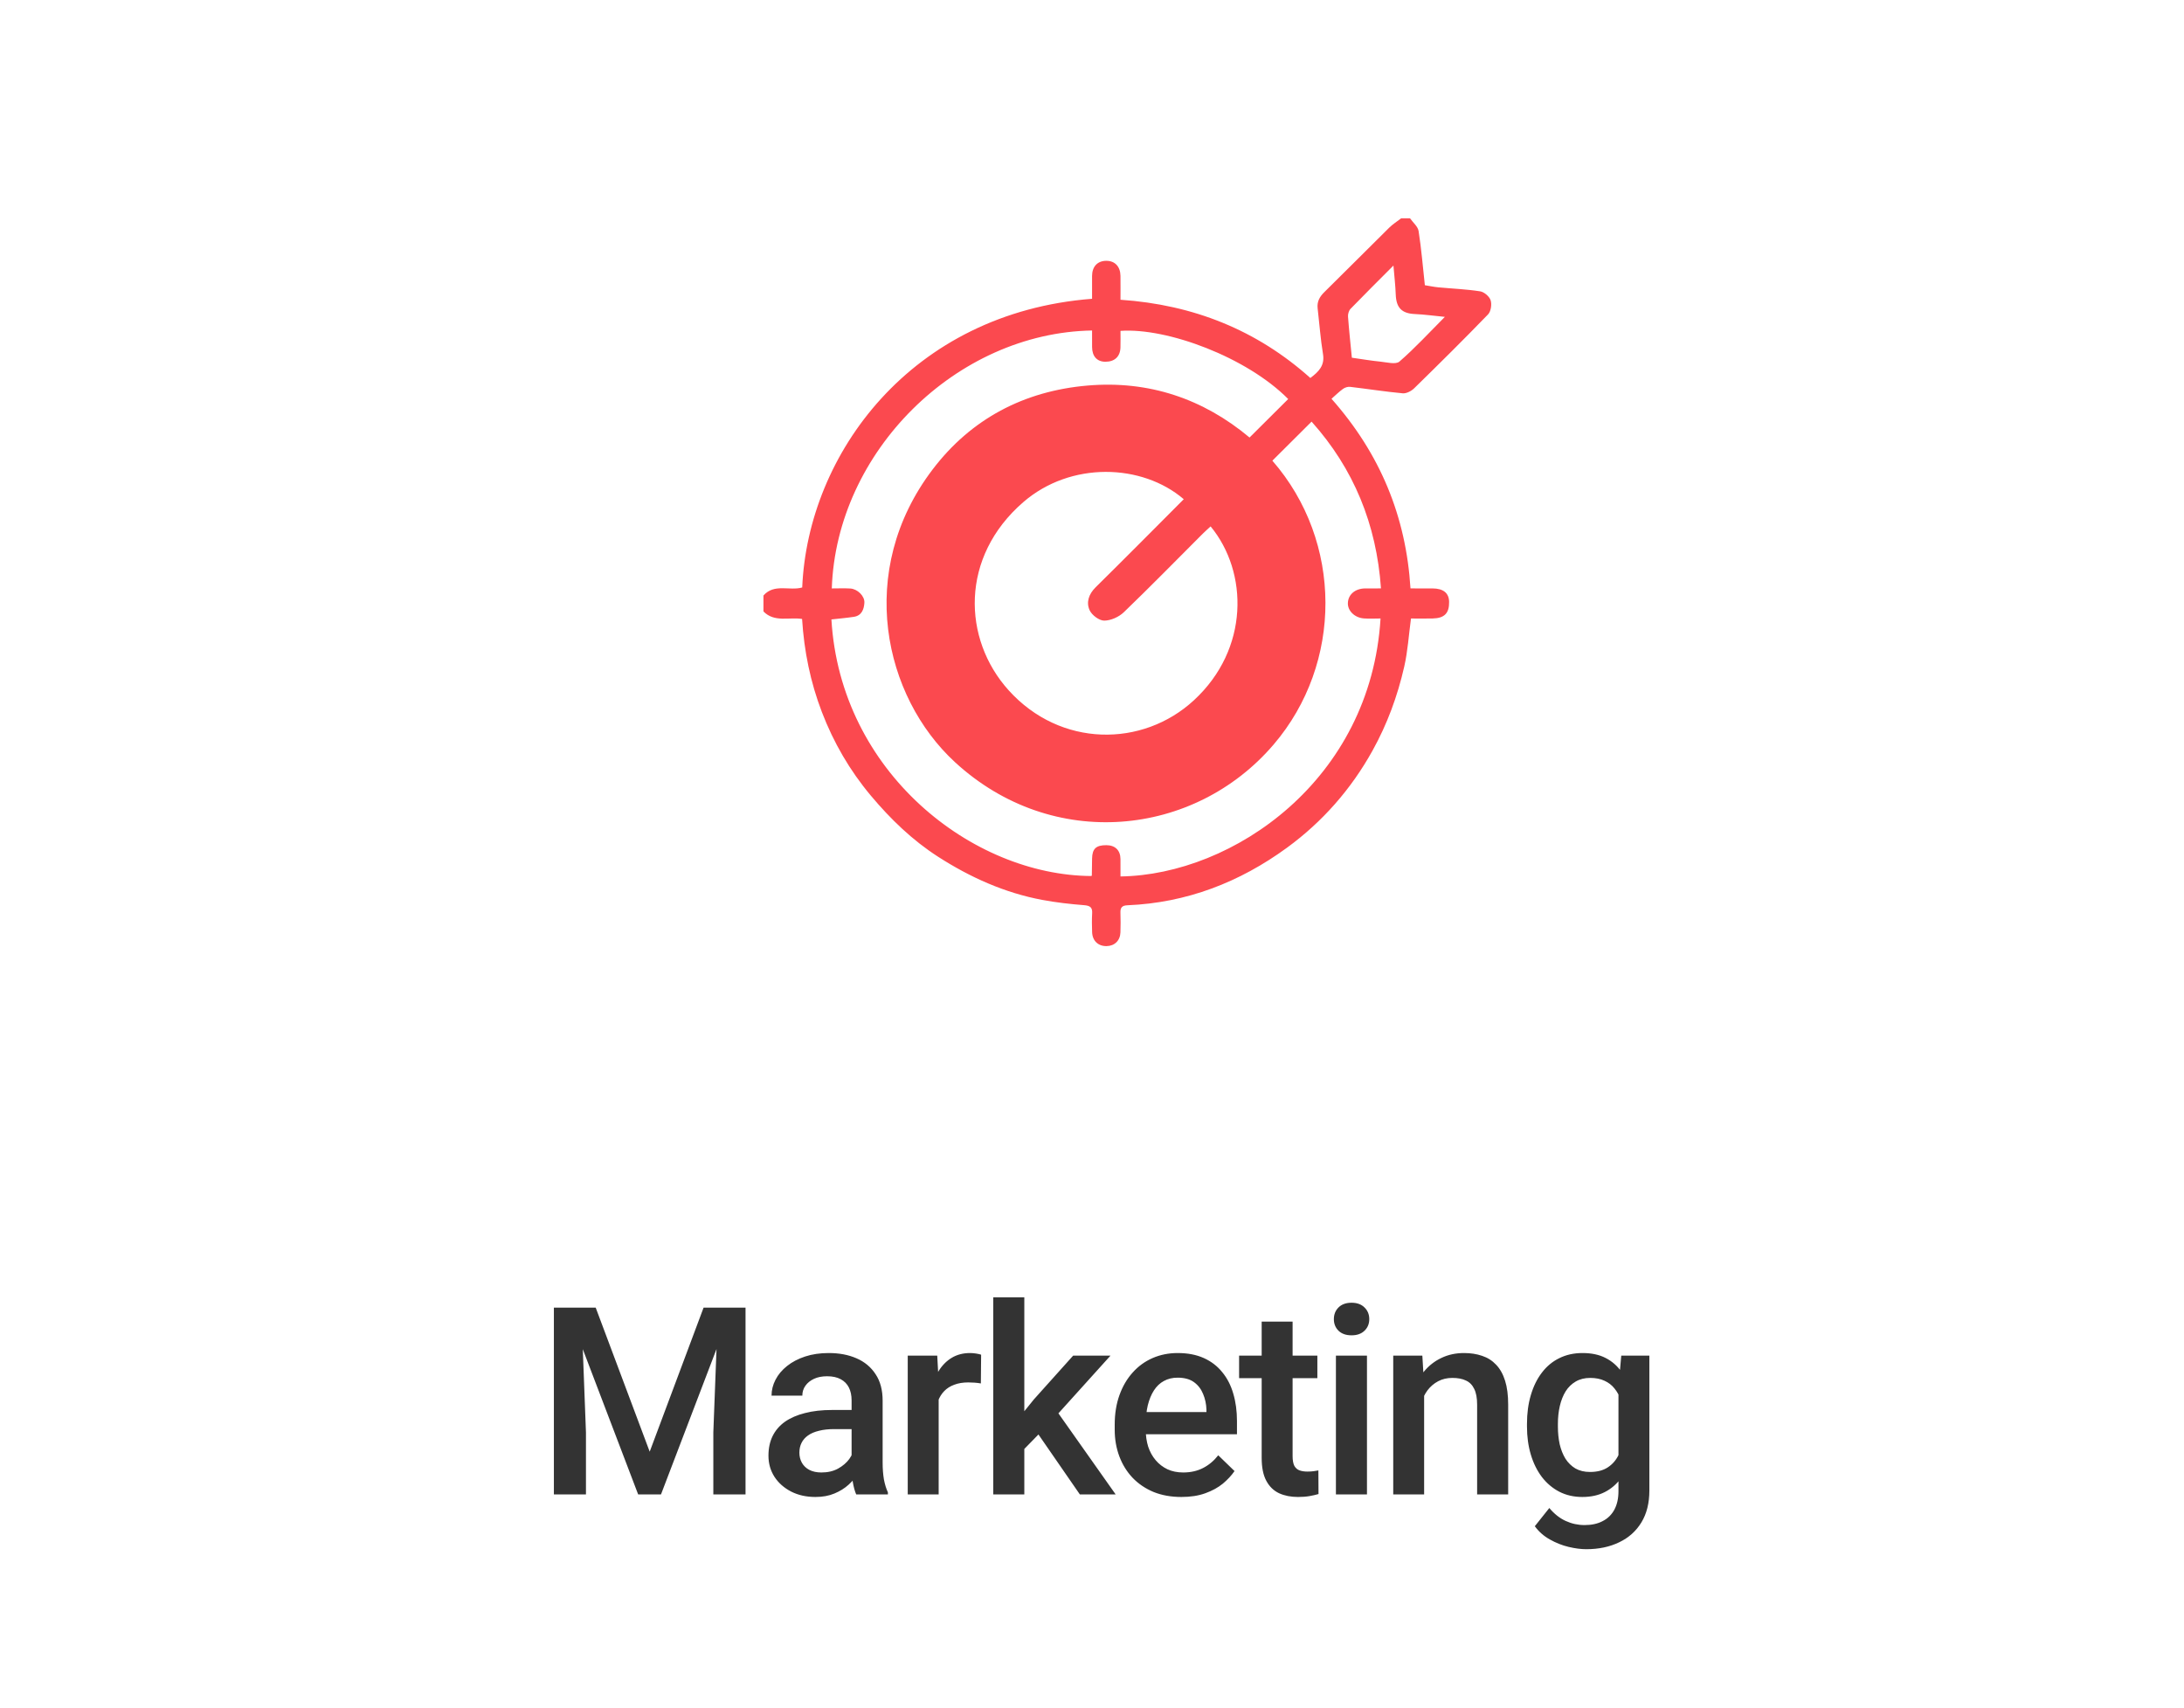
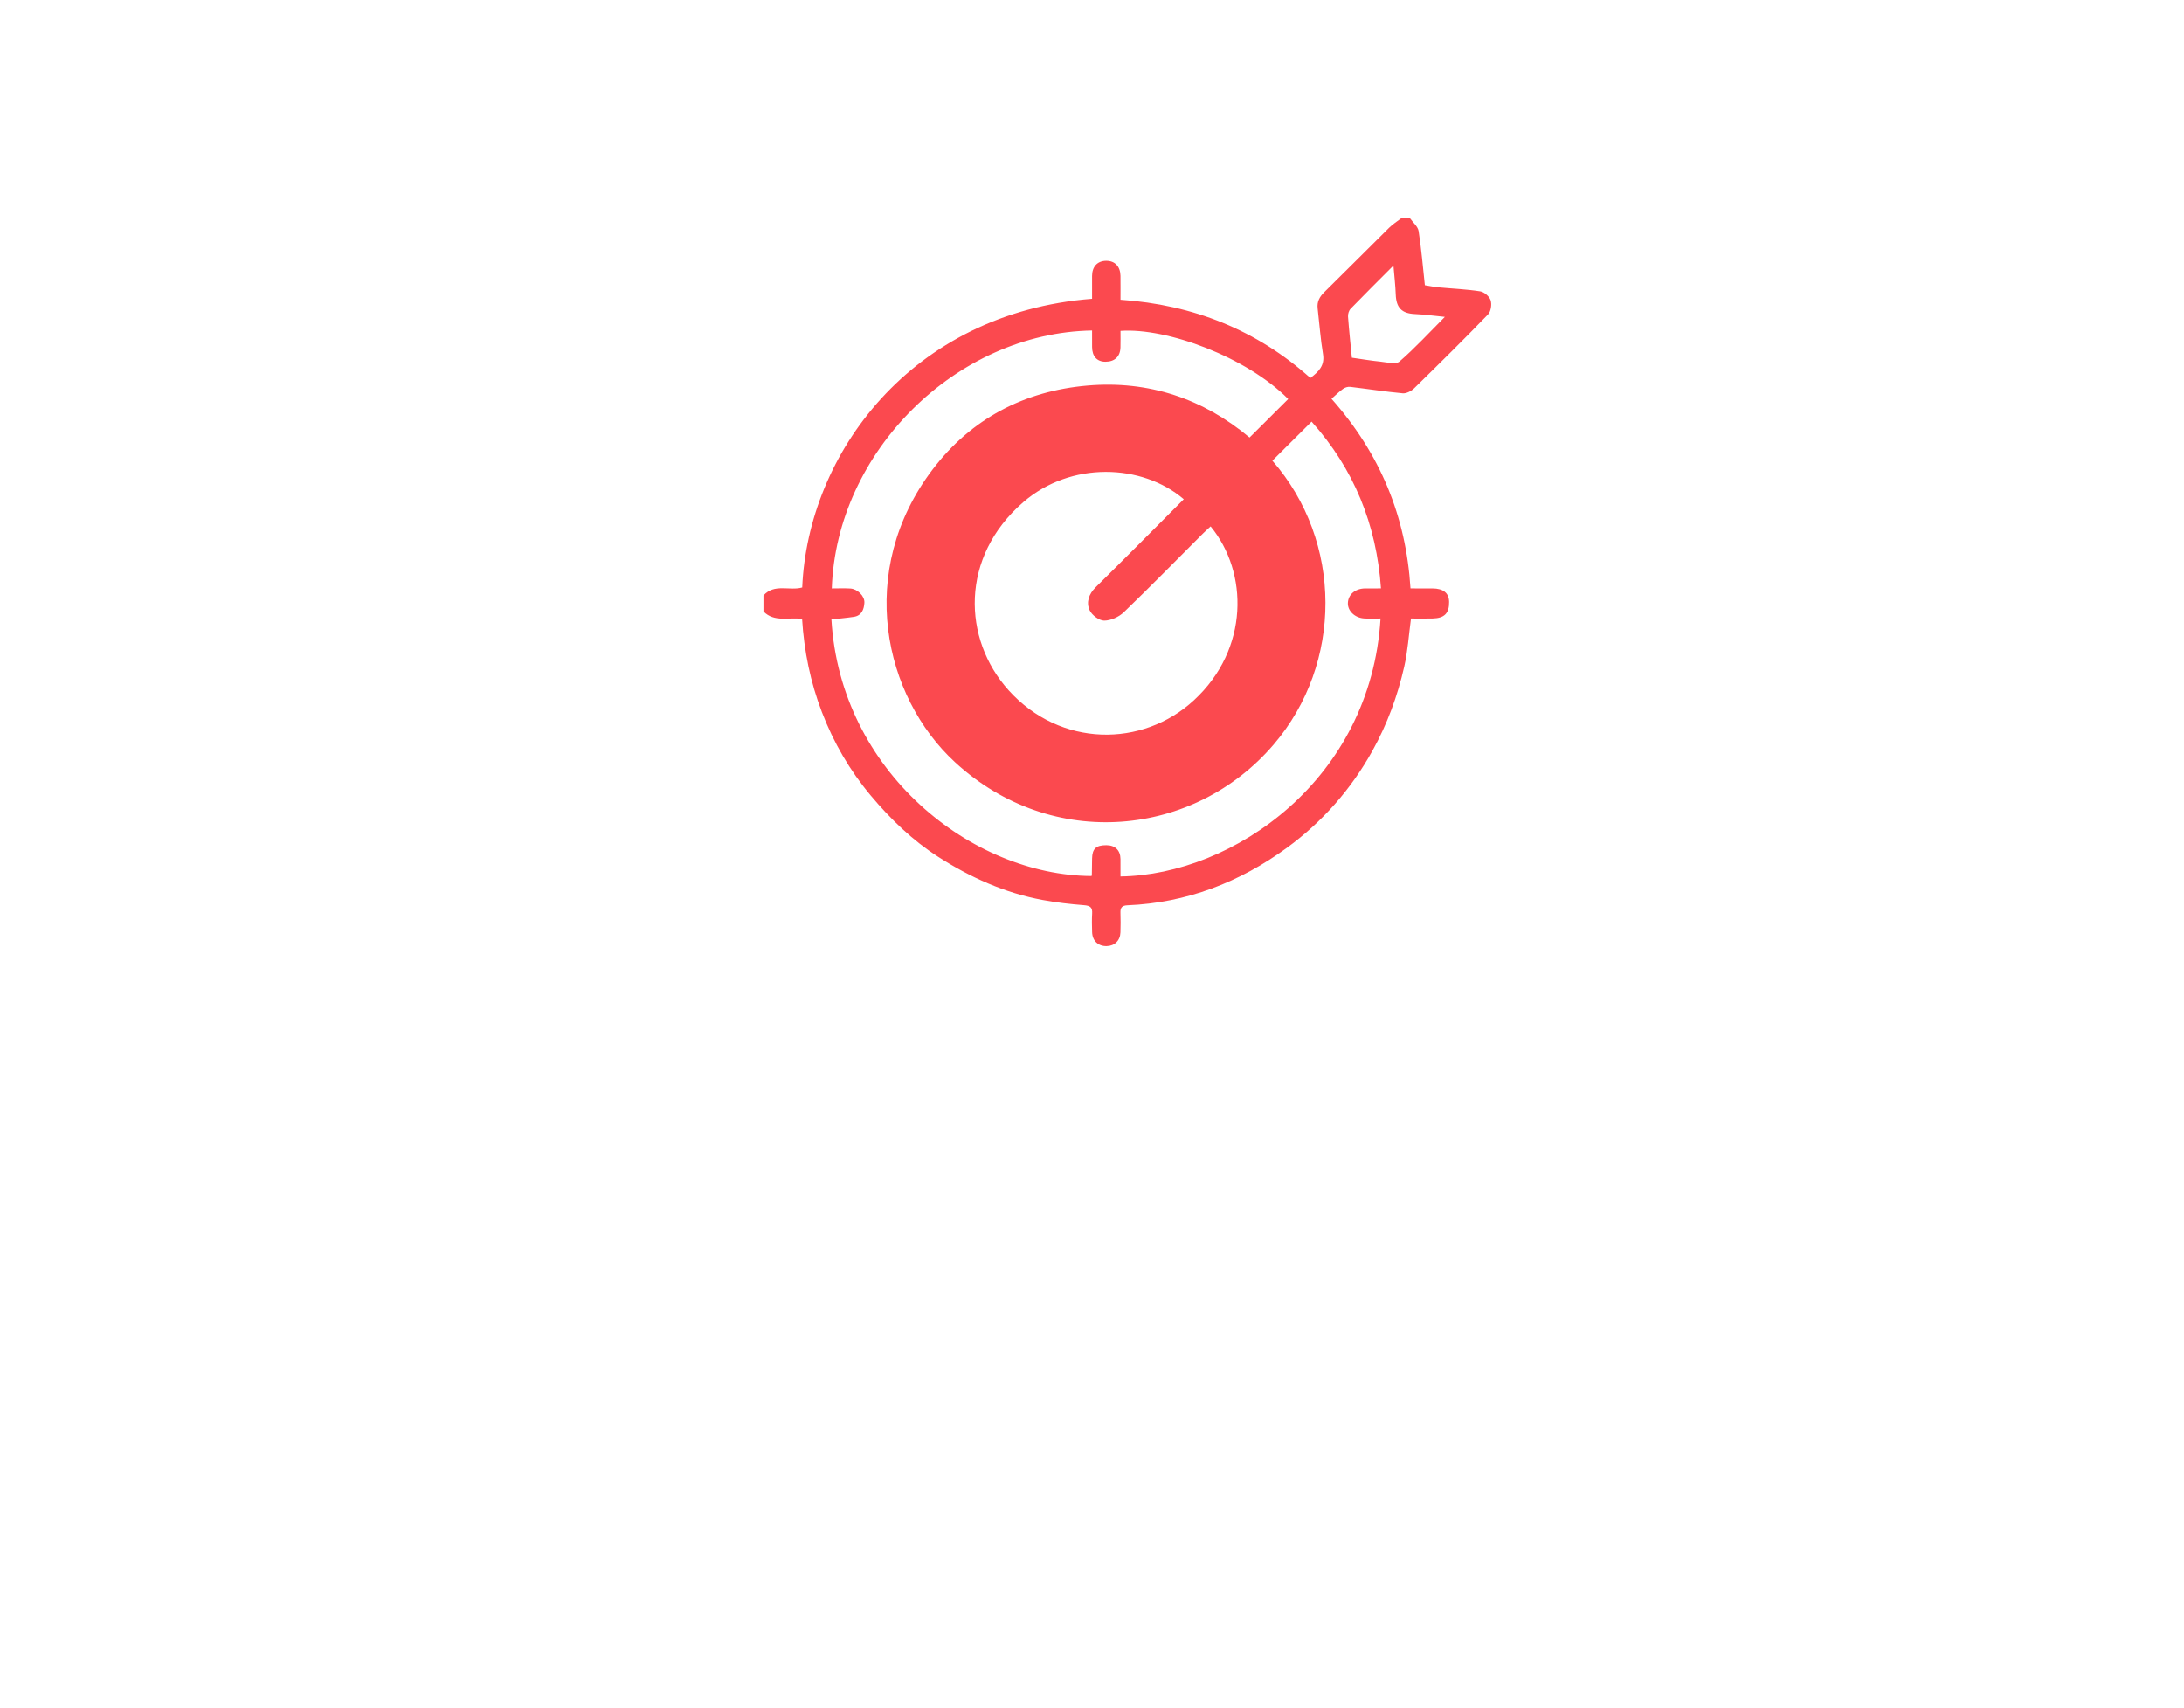
<svg xmlns="http://www.w3.org/2000/svg" width="133" height="104" viewBox="0 0 133 104" fill="none">
-   <rect width="133" height="104" fill="white" />
-   <path d="M34.526 79.625H36.276L39.565 88.398L42.847 79.625H44.597L40.253 91H38.862L34.526 79.625ZM33.73 79.625H35.394L35.683 87.219V91H33.73V79.625ZM43.73 79.625H45.401V91H43.44V87.219L43.73 79.625ZM51.86 89.305V85.273C51.86 84.971 51.805 84.711 51.696 84.492C51.586 84.273 51.419 84.104 51.196 83.984C50.977 83.865 50.701 83.805 50.367 83.805C50.06 83.805 49.794 83.857 49.571 83.961C49.347 84.065 49.172 84.206 49.047 84.383C48.922 84.56 48.86 84.76 48.86 84.984H46.985C46.985 84.651 47.065 84.328 47.227 84.016C47.388 83.703 47.623 83.424 47.93 83.18C48.237 82.935 48.604 82.742 49.032 82.602C49.459 82.461 49.938 82.391 50.469 82.391C51.104 82.391 51.667 82.497 52.157 82.711C52.651 82.924 53.039 83.247 53.321 83.68C53.607 84.107 53.75 84.643 53.75 85.289V89.047C53.75 89.432 53.776 89.779 53.828 90.086C53.886 90.388 53.966 90.651 54.071 90.875V91H52.141C52.052 90.797 51.982 90.539 51.93 90.227C51.883 89.909 51.86 89.602 51.86 89.305ZM52.133 85.859L52.149 87.023H50.797C50.448 87.023 50.141 87.057 49.875 87.125C49.61 87.188 49.388 87.281 49.211 87.406C49.034 87.531 48.901 87.682 48.813 87.859C48.724 88.037 48.68 88.237 48.68 88.461C48.68 88.685 48.732 88.891 48.836 89.078C48.94 89.26 49.091 89.404 49.289 89.508C49.492 89.612 49.737 89.664 50.024 89.664C50.409 89.664 50.745 89.586 51.032 89.43C51.323 89.268 51.552 89.073 51.719 88.844C51.886 88.609 51.974 88.388 51.985 88.18L52.594 89.016C52.532 89.229 52.425 89.458 52.274 89.703C52.123 89.948 51.925 90.182 51.68 90.406C51.44 90.625 51.151 90.805 50.813 90.945C50.479 91.086 50.094 91.156 49.657 91.156C49.104 91.156 48.612 91.047 48.18 90.828C47.748 90.604 47.409 90.305 47.164 89.93C46.919 89.549 46.797 89.12 46.797 88.641C46.797 88.193 46.88 87.797 47.047 87.453C47.219 87.104 47.469 86.812 47.797 86.578C48.13 86.344 48.537 86.167 49.016 86.047C49.495 85.922 50.042 85.859 50.657 85.859H52.133ZM57.162 84.156V91H55.279V82.547H57.076L57.162 84.156ZM59.748 82.492L59.732 84.242C59.617 84.221 59.492 84.206 59.357 84.195C59.227 84.185 59.096 84.18 58.966 84.18C58.643 84.18 58.359 84.227 58.115 84.32C57.87 84.409 57.664 84.539 57.498 84.711C57.336 84.878 57.211 85.081 57.123 85.32C57.034 85.56 56.982 85.828 56.966 86.125L56.537 86.156C56.537 85.625 56.589 85.133 56.693 84.68C56.797 84.227 56.953 83.828 57.162 83.484C57.375 83.141 57.641 82.872 57.959 82.68C58.281 82.487 58.654 82.391 59.076 82.391C59.19 82.391 59.313 82.401 59.443 82.422C59.578 82.443 59.68 82.466 59.748 82.492ZM62.378 79V91H60.487V79H62.378ZM67.628 82.547L63.948 86.625L61.932 88.688L61.44 87.094L62.964 85.211L65.354 82.547H67.628ZM65.76 91L63.018 87.031L64.206 85.711L67.94 91H65.76ZM71.945 91.156C71.32 91.156 70.755 91.055 70.25 90.852C69.75 90.643 69.323 90.354 68.969 89.984C68.62 89.615 68.352 89.18 68.164 88.68C67.977 88.18 67.883 87.641 67.883 87.062V86.75C67.883 86.088 67.979 85.49 68.172 84.953C68.365 84.417 68.633 83.958 68.977 83.578C69.32 83.193 69.727 82.898 70.195 82.695C70.664 82.492 71.172 82.391 71.719 82.391C72.323 82.391 72.852 82.492 73.305 82.695C73.758 82.898 74.133 83.185 74.43 83.555C74.732 83.919 74.956 84.354 75.102 84.859C75.253 85.365 75.328 85.922 75.328 86.531V87.336H68.797V85.984H73.469V85.836C73.458 85.497 73.391 85.18 73.266 84.883C73.146 84.586 72.961 84.346 72.711 84.164C72.461 83.982 72.128 83.891 71.711 83.891C71.398 83.891 71.12 83.958 70.875 84.094C70.635 84.224 70.435 84.414 70.273 84.664C70.112 84.914 69.987 85.216 69.898 85.57C69.815 85.919 69.773 86.312 69.773 86.75V87.062C69.773 87.432 69.823 87.776 69.922 88.094C70.026 88.406 70.177 88.68 70.375 88.914C70.573 89.148 70.812 89.333 71.094 89.469C71.375 89.599 71.695 89.664 72.055 89.664C72.508 89.664 72.912 89.573 73.266 89.391C73.62 89.208 73.927 88.951 74.188 88.617L75.18 89.578C74.997 89.844 74.76 90.099 74.469 90.344C74.177 90.583 73.82 90.779 73.398 90.93C72.982 91.081 72.497 91.156 71.945 91.156ZM80.224 82.547V83.922H75.458V82.547H80.224ZM76.833 80.477H78.716V88.664C78.716 88.924 78.752 89.125 78.825 89.266C78.904 89.401 79.01 89.492 79.146 89.539C79.281 89.586 79.44 89.609 79.622 89.609C79.752 89.609 79.877 89.602 79.997 89.586C80.117 89.57 80.213 89.555 80.286 89.539L80.294 90.977C80.138 91.023 79.956 91.065 79.747 91.102C79.544 91.138 79.31 91.156 79.044 91.156C78.612 91.156 78.229 91.081 77.896 90.93C77.562 90.773 77.302 90.521 77.115 90.172C76.927 89.823 76.833 89.359 76.833 88.781V80.477ZM83.245 82.547V91H81.354V82.547H83.245ZM81.229 80.328C81.229 80.042 81.323 79.805 81.51 79.617C81.703 79.424 81.969 79.328 82.307 79.328C82.641 79.328 82.903 79.424 83.096 79.617C83.289 79.805 83.385 80.042 83.385 80.328C83.385 80.609 83.289 80.844 83.096 81.031C82.903 81.219 82.641 81.312 82.307 81.312C81.969 81.312 81.703 81.219 81.51 81.031C81.323 80.844 81.229 80.609 81.229 80.328ZM86.726 84.352V91H84.844V82.547H86.617L86.726 84.352ZM86.39 86.461L85.781 86.453C85.786 85.854 85.87 85.305 86.031 84.805C86.198 84.305 86.427 83.875 86.719 83.516C87.015 83.156 87.37 82.88 87.781 82.688C88.192 82.49 88.651 82.391 89.156 82.391C89.562 82.391 89.929 82.448 90.258 82.562C90.591 82.672 90.875 82.852 91.109 83.102C91.349 83.352 91.531 83.677 91.656 84.078C91.781 84.474 91.844 84.961 91.844 85.539V91H89.953V85.531C89.953 85.125 89.893 84.805 89.773 84.57C89.659 84.331 89.489 84.162 89.265 84.062C89.047 83.958 88.773 83.906 88.445 83.906C88.122 83.906 87.833 83.974 87.578 84.109C87.323 84.245 87.106 84.43 86.929 84.664C86.758 84.898 86.625 85.169 86.531 85.477C86.437 85.784 86.39 86.112 86.39 86.461ZM98.731 82.547H100.442V90.766C100.442 91.526 100.281 92.172 99.958 92.703C99.635 93.234 99.185 93.638 98.606 93.914C98.028 94.195 97.359 94.336 96.599 94.336C96.276 94.336 95.916 94.289 95.52 94.195C95.13 94.102 94.75 93.951 94.38 93.742C94.015 93.539 93.711 93.271 93.466 92.938L94.349 91.828C94.651 92.188 94.984 92.451 95.349 92.617C95.713 92.784 96.096 92.867 96.497 92.867C96.929 92.867 97.296 92.787 97.599 92.625C97.906 92.469 98.143 92.237 98.31 91.93C98.476 91.622 98.56 91.247 98.56 90.805V84.461L98.731 82.547ZM92.989 86.867V86.703C92.989 86.062 93.067 85.479 93.224 84.953C93.38 84.422 93.604 83.966 93.895 83.586C94.187 83.201 94.541 82.906 94.958 82.703C95.375 82.495 95.846 82.391 96.372 82.391C96.919 82.391 97.385 82.49 97.77 82.688C98.161 82.885 98.487 83.169 98.747 83.539C99.007 83.904 99.211 84.341 99.356 84.852C99.507 85.357 99.62 85.919 99.692 86.539V87.062C99.625 87.667 99.51 88.219 99.349 88.719C99.187 89.219 98.974 89.651 98.708 90.016C98.442 90.38 98.114 90.662 97.724 90.859C97.338 91.057 96.882 91.156 96.356 91.156C95.841 91.156 95.375 91.049 94.958 90.836C94.546 90.622 94.192 90.323 93.895 89.938C93.604 89.552 93.38 89.099 93.224 88.578C93.067 88.052 92.989 87.482 92.989 86.867ZM94.872 86.703V86.867C94.872 87.253 94.909 87.612 94.981 87.945C95.06 88.279 95.177 88.573 95.333 88.828C95.495 89.078 95.698 89.276 95.942 89.422C96.192 89.562 96.487 89.633 96.825 89.633C97.268 89.633 97.63 89.539 97.911 89.352C98.198 89.164 98.416 88.912 98.567 88.594C98.724 88.271 98.833 87.912 98.895 87.516V86.102C98.864 85.794 98.799 85.508 98.7 85.242C98.606 84.977 98.479 84.745 98.317 84.547C98.156 84.344 97.953 84.188 97.708 84.078C97.463 83.963 97.174 83.906 96.841 83.906C96.502 83.906 96.208 83.979 95.958 84.125C95.708 84.271 95.502 84.471 95.341 84.727C95.185 84.982 95.067 85.279 94.989 85.617C94.911 85.956 94.872 86.318 94.872 86.703Z" fill="#333333" />
  <path fill-rule="evenodd" clip-rule="evenodd" d="M85.222 22.017C85 22.21 84.453 22.06 84.06 22.021C83.484 21.964 82.911 21.865 82.325 21.782C82.242 20.931 82.151 20.105 82.091 19.277C82.079 19.121 82.142 18.912 82.248 18.802C83.084 17.939 83.938 17.093 84.857 16.171C84.911 16.822 84.977 17.376 84.997 17.932C85.026 18.745 85.367 19.089 86.161 19.123C86.735 19.148 87.307 19.229 87.988 19.295C87.016 20.271 86.167 21.199 85.222 22.017M67.242 37.792C67.645 37.791 68.138 37.569 68.438 37.281C70.064 35.716 71.643 34.101 73.24 32.504C73.395 32.349 73.561 32.205 73.724 32.054C76.02 34.841 76.09 39.521 72.706 42.642C69.577 45.527 64.574 45.528 61.422 42.032C58.609 38.911 58.457 33.914 62.318 30.575C65.197 28.084 69.543 28.219 72.088 30.399C70.301 32.19 68.522 33.986 66.722 35.761C66.304 36.175 66.136 36.674 66.354 37.156C66.489 37.456 66.936 37.792 67.242 37.792ZM83.133 35.831C82.527 35.839 82.104 36.197 82.082 36.716C82.062 37.183 82.484 37.611 83.047 37.657C83.386 37.685 83.729 37.662 84.071 37.662C83.477 47.483 75.1 53.271 68.235 53.37C68.235 52.989 68.238 52.649 68.234 52.31C68.229 51.776 67.909 51.466 67.371 51.466C66.748 51.465 66.517 51.68 66.505 52.277C66.498 52.618 66.496 52.959 66.49 53.3C66.489 53.315 66.472 53.33 66.463 53.344C59.194 53.301 51.177 47.015 50.631 37.72C51.087 37.668 51.544 37.629 51.997 37.561C52.479 37.488 52.615 37.096 52.639 36.705C52.664 36.29 52.21 35.861 51.781 35.836C51.407 35.814 51.03 35.831 50.654 35.831C50.935 27.5 58.237 20.268 66.504 20.125C66.504 20.459 66.503 20.794 66.505 21.13C66.507 21.697 66.806 22.027 67.314 22.028C67.88 22.029 68.218 21.714 68.233 21.155C68.243 20.818 68.235 20.481 68.235 20.148C71.083 19.946 75.932 21.756 78.448 24.299C77.676 25.067 76.904 25.835 76.094 26.642C73.278 24.283 69.96 23.156 66.223 23.478C62.357 23.81 59.132 25.509 56.794 28.587C52.098 34.768 53.809 42.416 58.163 46.418C64.094 51.871 72.743 50.973 77.561 45.337C81.784 40.398 81.778 32.975 77.484 28.052C78.259 27.28 79.032 26.51 79.872 25.674C82.44 28.542 83.825 31.926 84.098 35.83C83.777 35.83 83.455 35.827 83.133 35.831ZM90.138 17.741C89.296 17.609 88.44 17.577 87.59 17.497C87.313 17.47 87.039 17.411 86.77 17.368C86.647 16.242 86.558 15.15 86.389 14.069C86.345 13.791 86.048 13.552 85.867 13.294H85.326C85.082 13.484 84.814 13.652 84.595 13.868C83.275 15.17 81.972 16.488 80.649 17.787C80.361 18.07 80.194 18.369 80.241 18.777C80.349 19.707 80.416 20.644 80.568 21.567C80.681 22.256 80.312 22.632 79.797 23.017C76.536 20.099 72.674 18.555 68.235 18.253C68.235 17.757 68.24 17.277 68.234 16.799C68.225 16.223 67.889 15.876 67.358 15.882C66.829 15.888 66.506 16.237 66.504 16.806C66.503 17.27 66.504 17.734 66.504 18.194C55.462 19.051 49.194 27.672 48.853 35.773C48.085 35.995 47.153 35.514 46.492 36.262V37.232C47.159 37.916 48.041 37.566 48.845 37.69C48.967 39.653 49.352 41.539 50.051 43.361C50.764 45.22 51.747 46.915 53.028 48.444C54.226 49.873 55.56 51.163 57.126 52.169C59.079 53.424 61.184 54.373 63.487 54.801C64.32 54.956 65.168 55.052 66.014 55.119C66.387 55.148 66.533 55.252 66.509 55.626C66.486 56.002 66.495 56.381 66.507 56.758C66.523 57.287 66.876 57.621 67.39 57.612C67.878 57.602 68.216 57.275 68.232 56.772C68.245 56.377 68.246 55.981 68.232 55.586C68.22 55.276 68.318 55.139 68.658 55.125C72.266 54.977 75.498 53.721 78.376 51.619C80.532 50.044 82.277 48.061 83.584 45.706C84.48 44.093 85.106 42.385 85.513 40.601C85.728 39.66 85.788 38.683 85.925 37.663C86.354 37.663 86.8 37.672 87.246 37.661C87.964 37.645 88.257 37.343 88.247 36.651C88.239 36.112 87.898 35.834 87.236 35.831C86.806 35.829 86.375 35.83 85.895 35.83C85.625 31.461 84.059 27.641 81.085 24.283C81.305 24.09 81.529 23.868 81.781 23.684C81.897 23.599 82.075 23.54 82.214 23.556C83.284 23.682 84.35 23.85 85.421 23.95C85.645 23.97 85.944 23.816 86.116 23.648C87.634 22.163 89.144 20.67 90.619 19.144C90.795 18.962 90.856 18.534 90.775 18.283C90.7 18.051 90.382 17.779 90.138 17.741Z" fill="#FB494F" />
</svg>